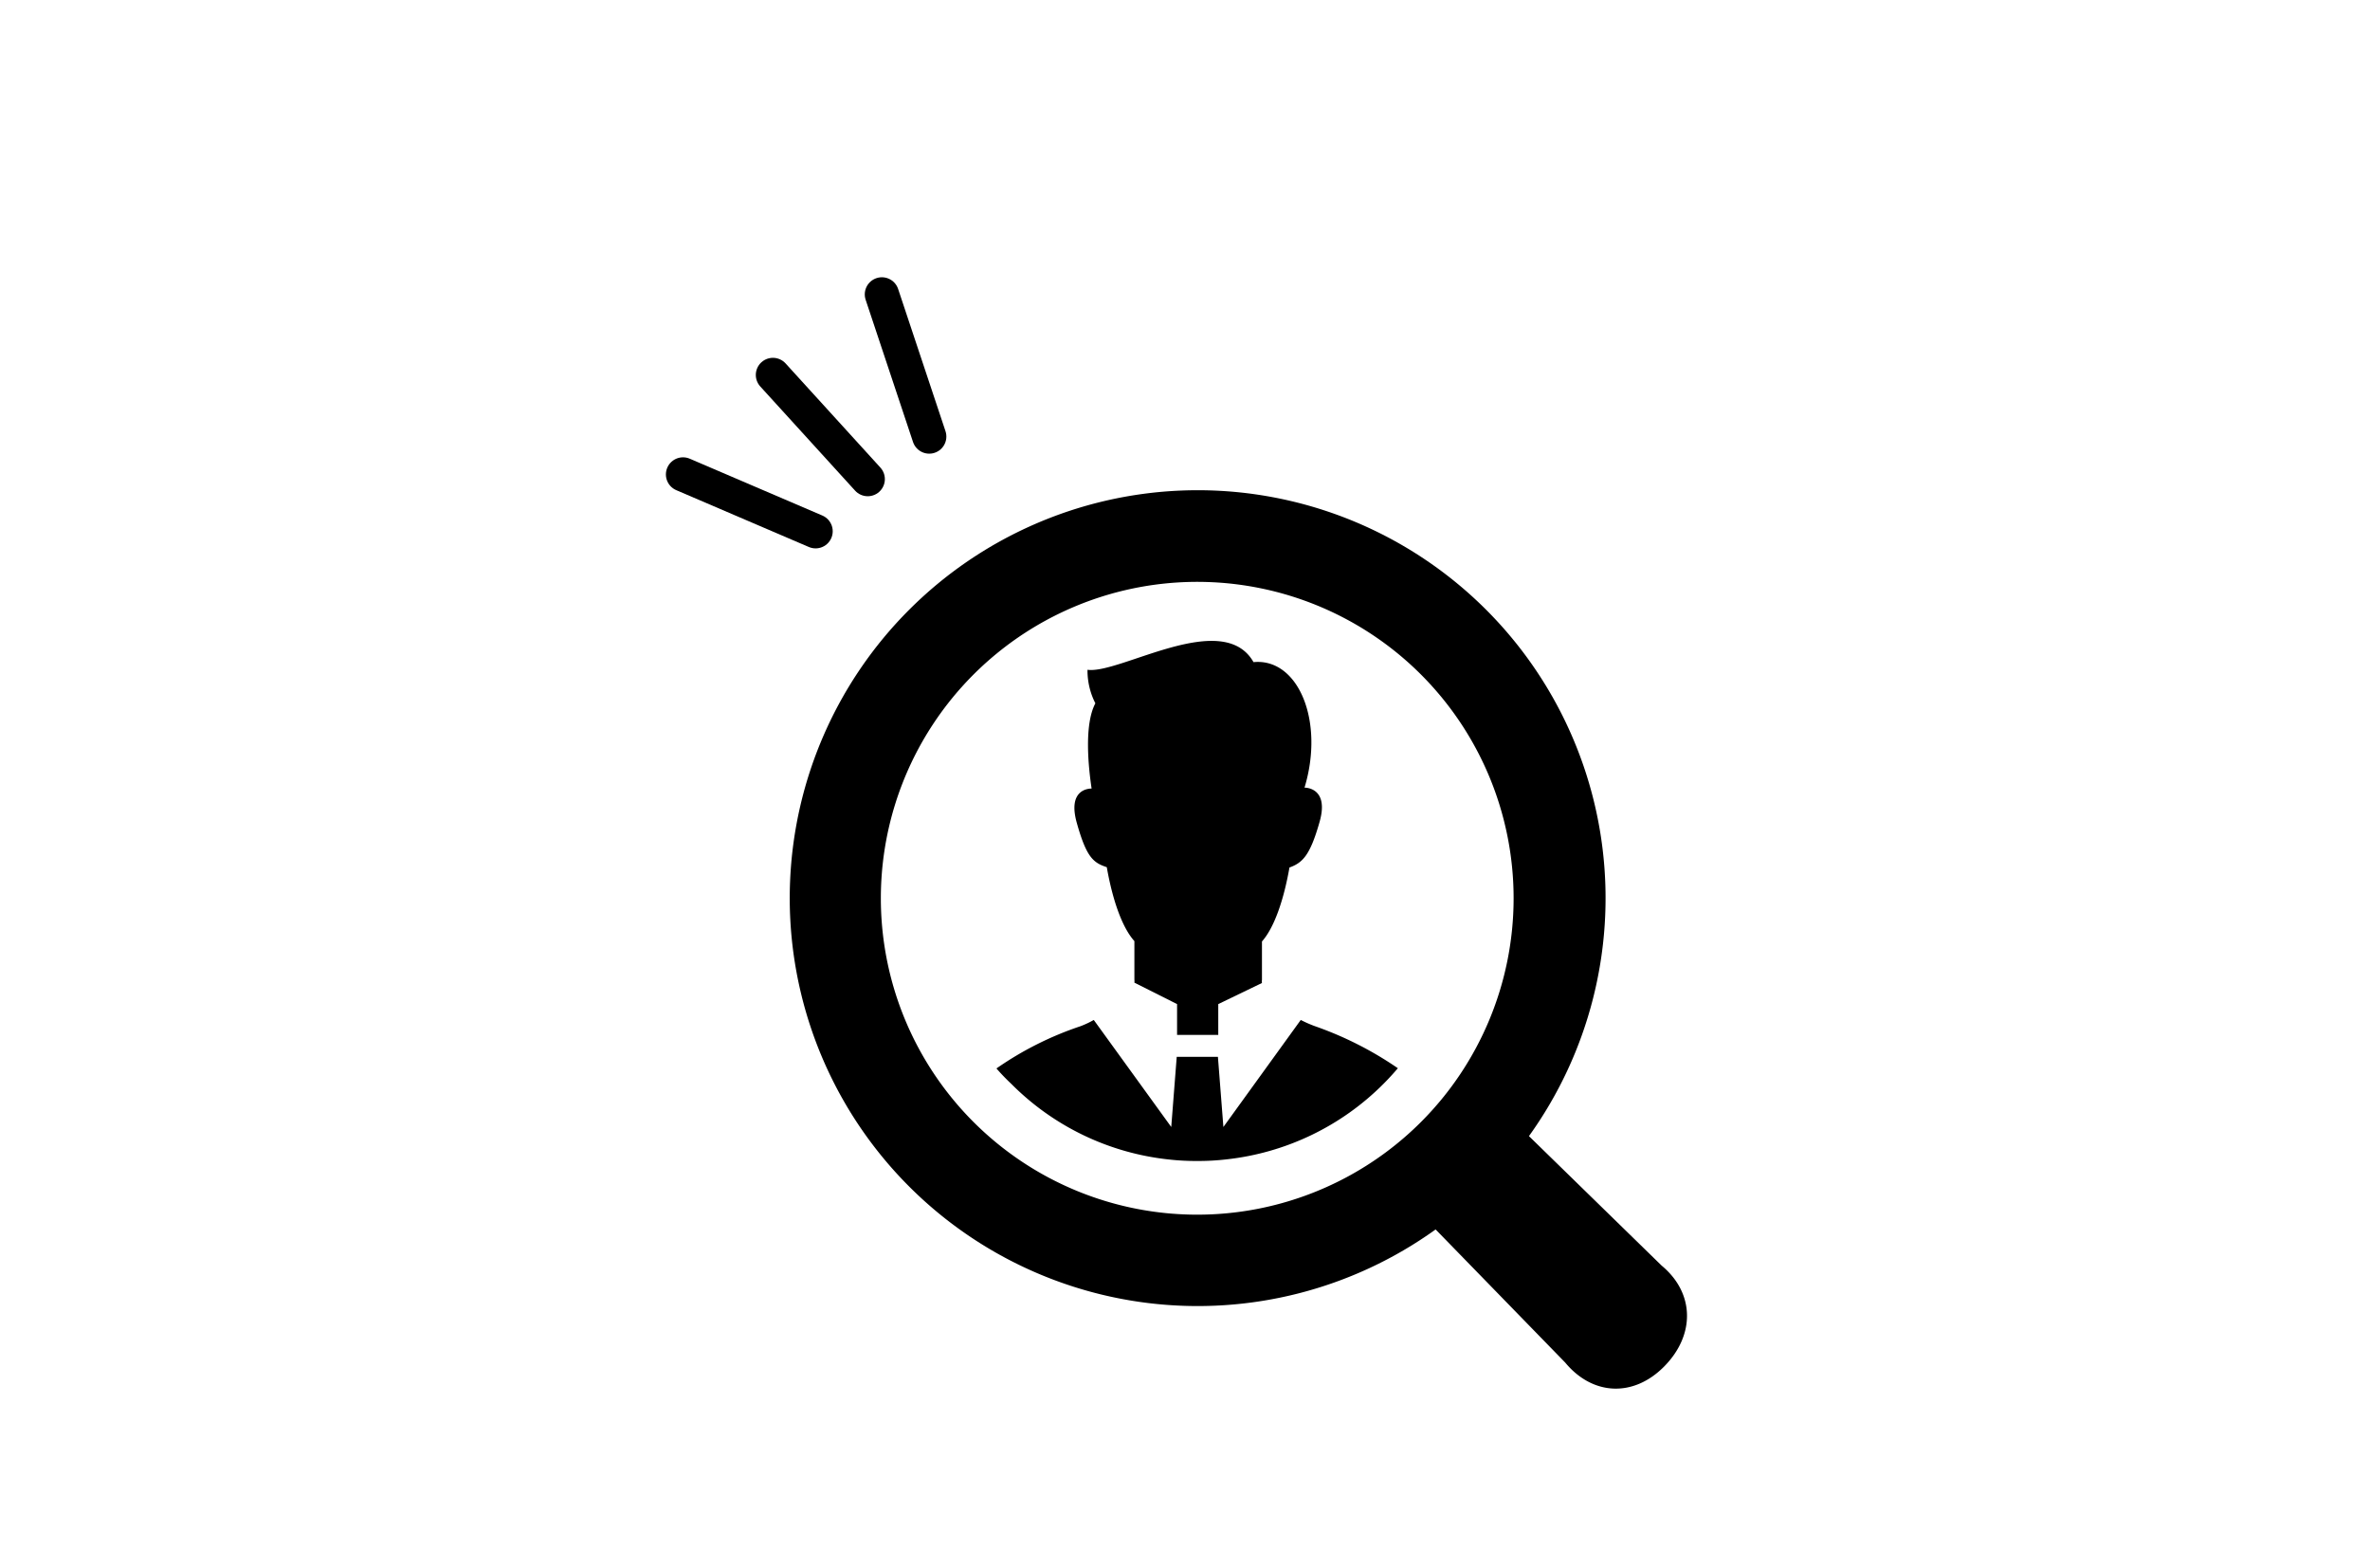
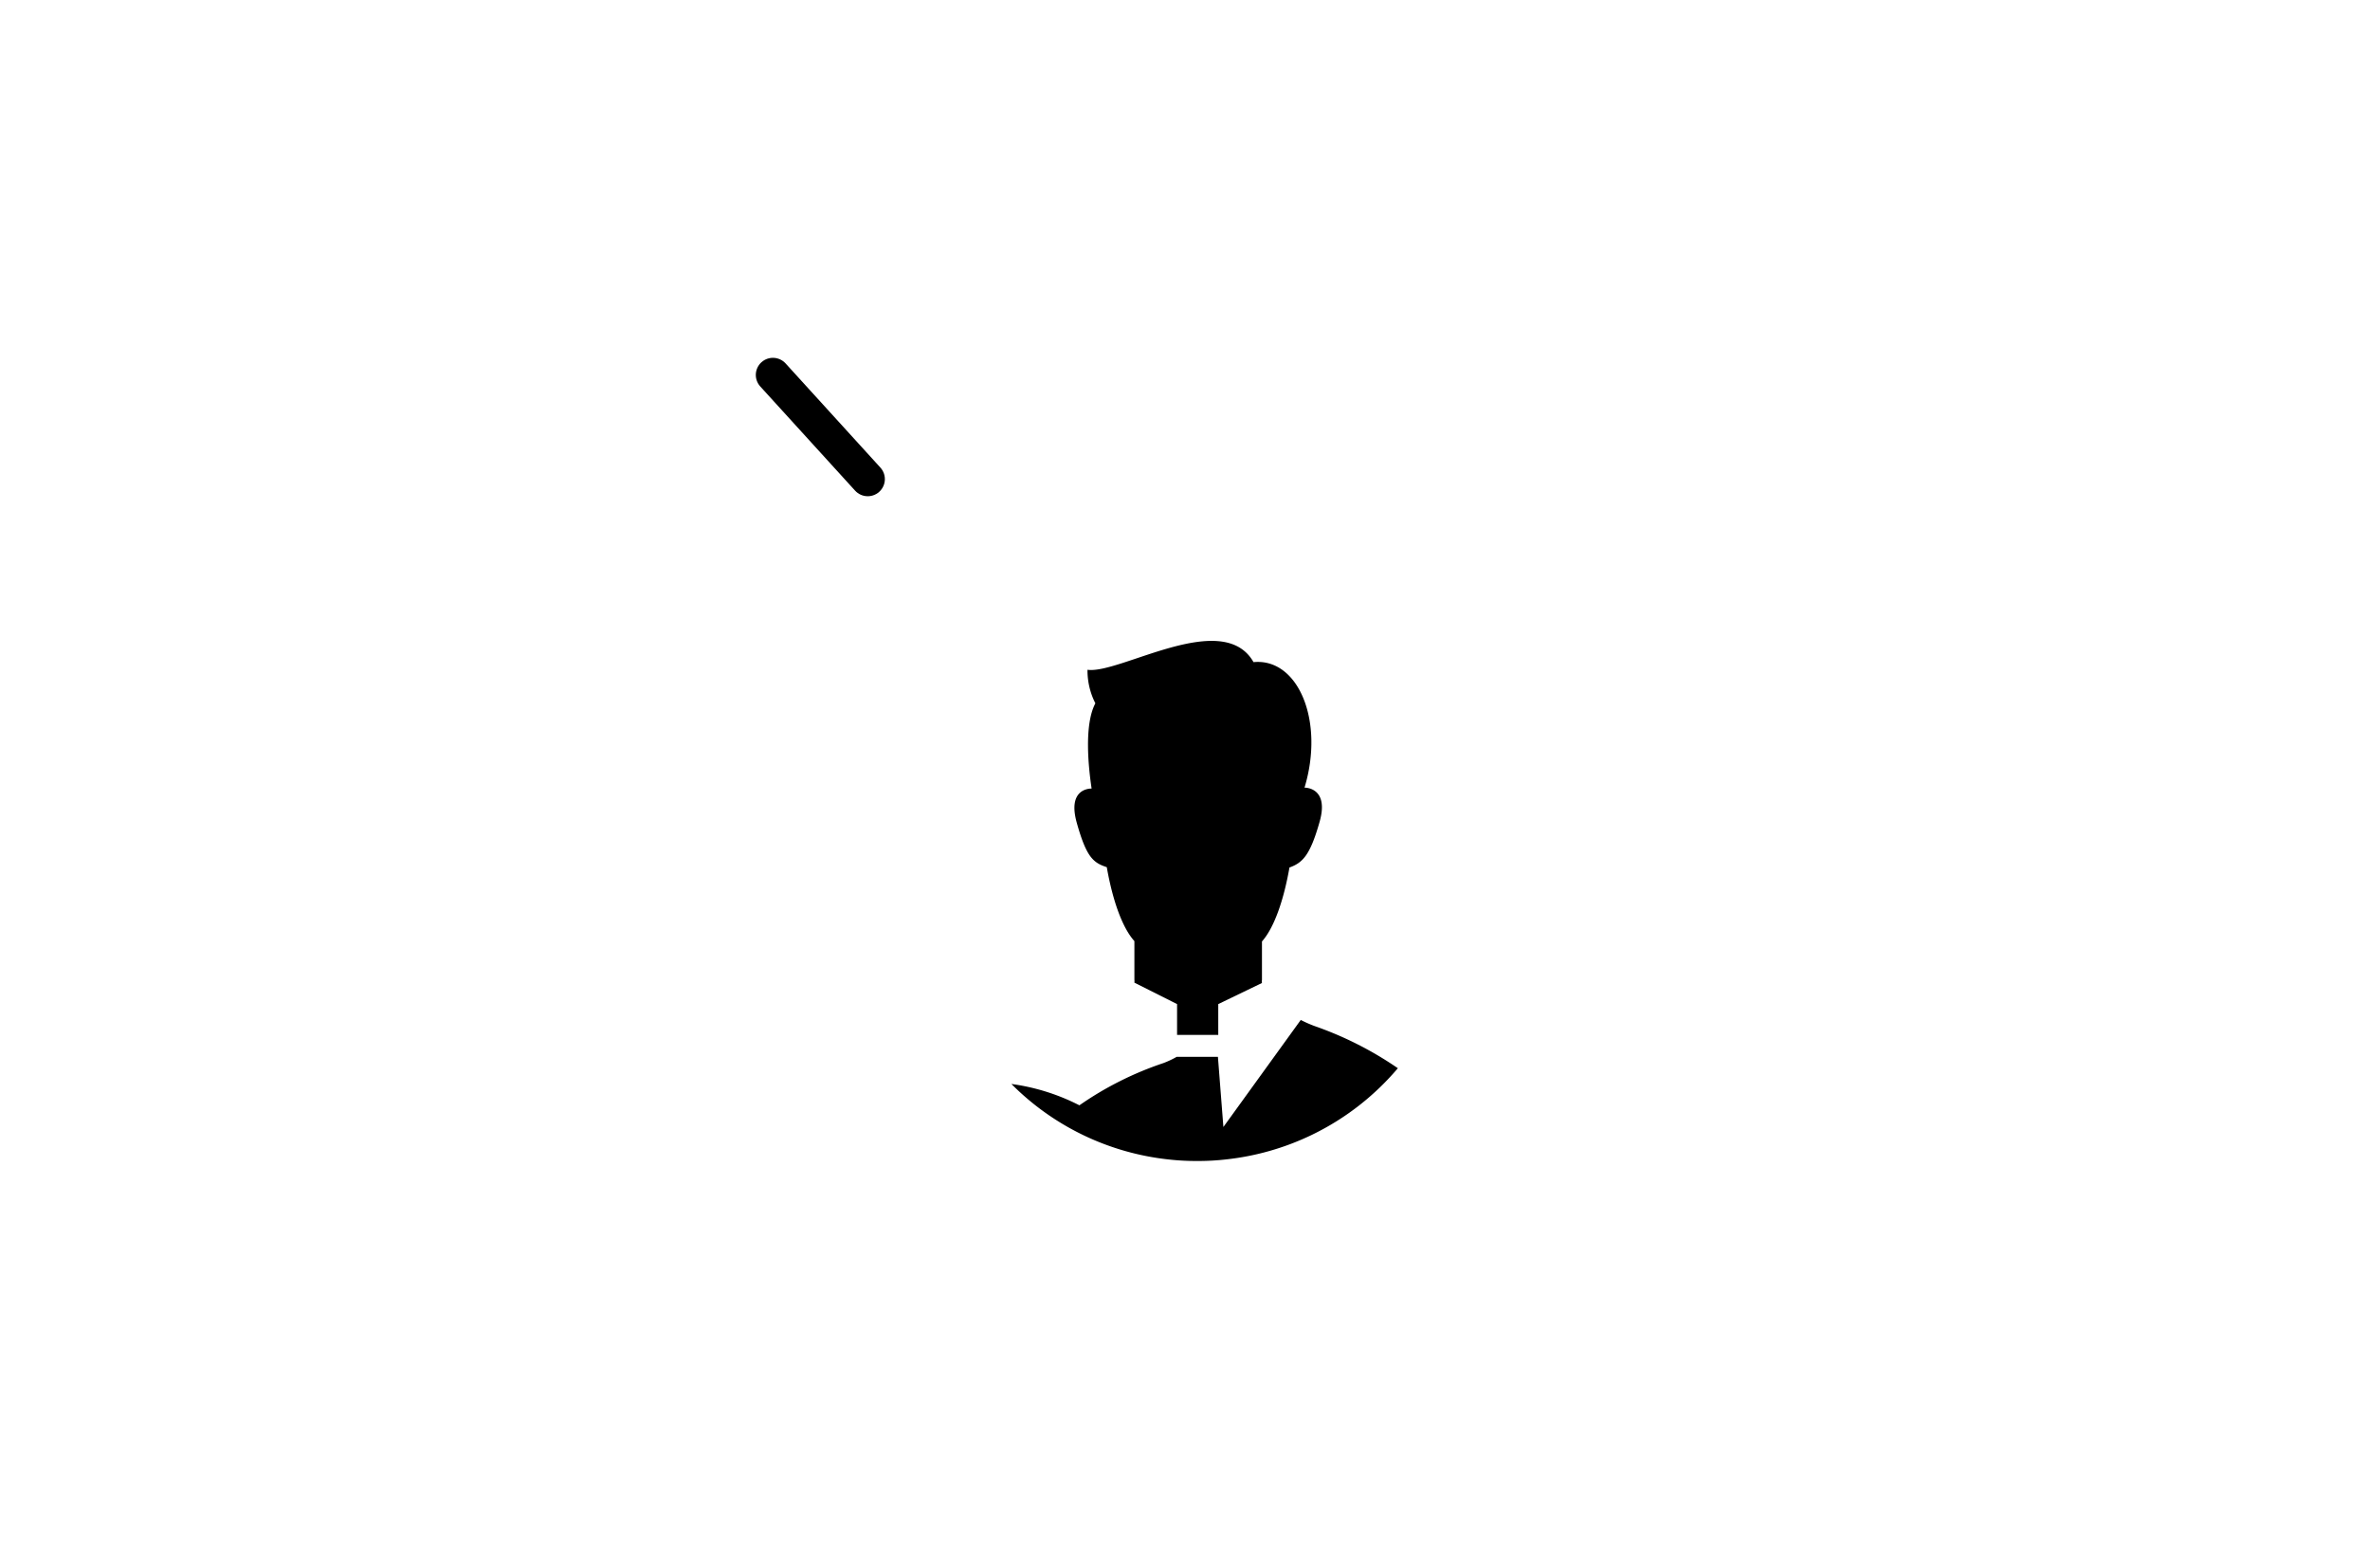
<svg xmlns="http://www.w3.org/2000/svg" viewBox="0 0 207.71 137.38">
  <defs>
    <style>.cls-1{fill:none;stroke:#000;stroke-linecap:round;stroke-miterlimit:10;stroke-width:3px;}.cls-2{fill:#f3f4f7;opacity:0;}</style>
  </defs>
  <g id="レイヤー_2" data-name="レイヤー 2">
    <g id="コンテンツ">
-       <path d="M114,89.39l-6.78,9.38-.48-6.15h-3.61l-.48,6.15-6.79-9.38a8,8,0,0,1-1.17.55,28.94,28.94,0,0,0-7.36,3.7A18.5,18.5,0,0,0,88.64,95a22.88,22.88,0,0,0,13.81,6.62,21.44,21.44,0,0,0,2.4.13h.23a21.28,21.28,0,0,0,2.39-.14A22.93,22.93,0,0,0,121.24,95c.44-.44.87-.91,1.27-1.38a30.69,30.69,0,0,0-7.31-3.7A10.88,10.88,0,0,1,114,89.39Z" />
+       <path d="M114,89.39l-6.78,9.38-.48-6.15h-3.61a8,8,0,0,1-1.17.55,28.94,28.94,0,0,0-7.36,3.7A18.5,18.5,0,0,0,88.64,95a22.88,22.88,0,0,0,13.81,6.62,21.44,21.44,0,0,0,2.4.13h.23a21.28,21.28,0,0,0,2.39-.14A22.93,22.93,0,0,0,121.24,95c.44-.44.87-.91,1.27-1.38a30.69,30.69,0,0,0-7.31-3.7A10.88,10.88,0,0,1,114,89.39Z" />
      <path d="M97,76c.49,2.79,1.32,5.26,2.42,6.48v3.37a1.26,1.26,0,0,1,0,.27L103.16,88v2.7h3.61V88l3.83-1.85a.84.84,0,0,1,0-.27V82.51c1.09-1.22,1.92-3.69,2.41-6.48,1.16-.42,1.81-1.07,2.64-4,.87-3.06-1.32-3-1.32-3,1.77-5.86-.56-11.38-4.47-11-2.69-4.72-11.72,1.07-14.55.67A6.33,6.33,0,0,0,96,61.64c-1,1.87-.61,5.59-.33,7.47-.16,0-2.14,0-1.3,3S95.8,75.61,97,76Z" />
-       <path d="M145.63,110.92,134,99.57a35.75,35.75,0,1,0-8.18,8.18l11.35,11.66c2.41,2.91,6,3.08,8.7.33S148.53,113.33,145.63,110.92ZM124.54,98.33a27.73,27.73,0,1,1,0-39.21A27.74,27.74,0,0,1,124.54,98.33Z" />
-       <line class="cls-1" x1="77.29" y1="25.8" x2="81.44" y2="38.26" />
      <line class="cls-1" x1="67.74" y1="32.86" x2="76.05" y2="41.99" />
-       <line class="cls-1" x1="59.86" y1="41.58" x2="71.48" y2="46.56" />
      <rect class="cls-2" width="207.71" height="137.38" />
    </g>
  </g>
</svg>